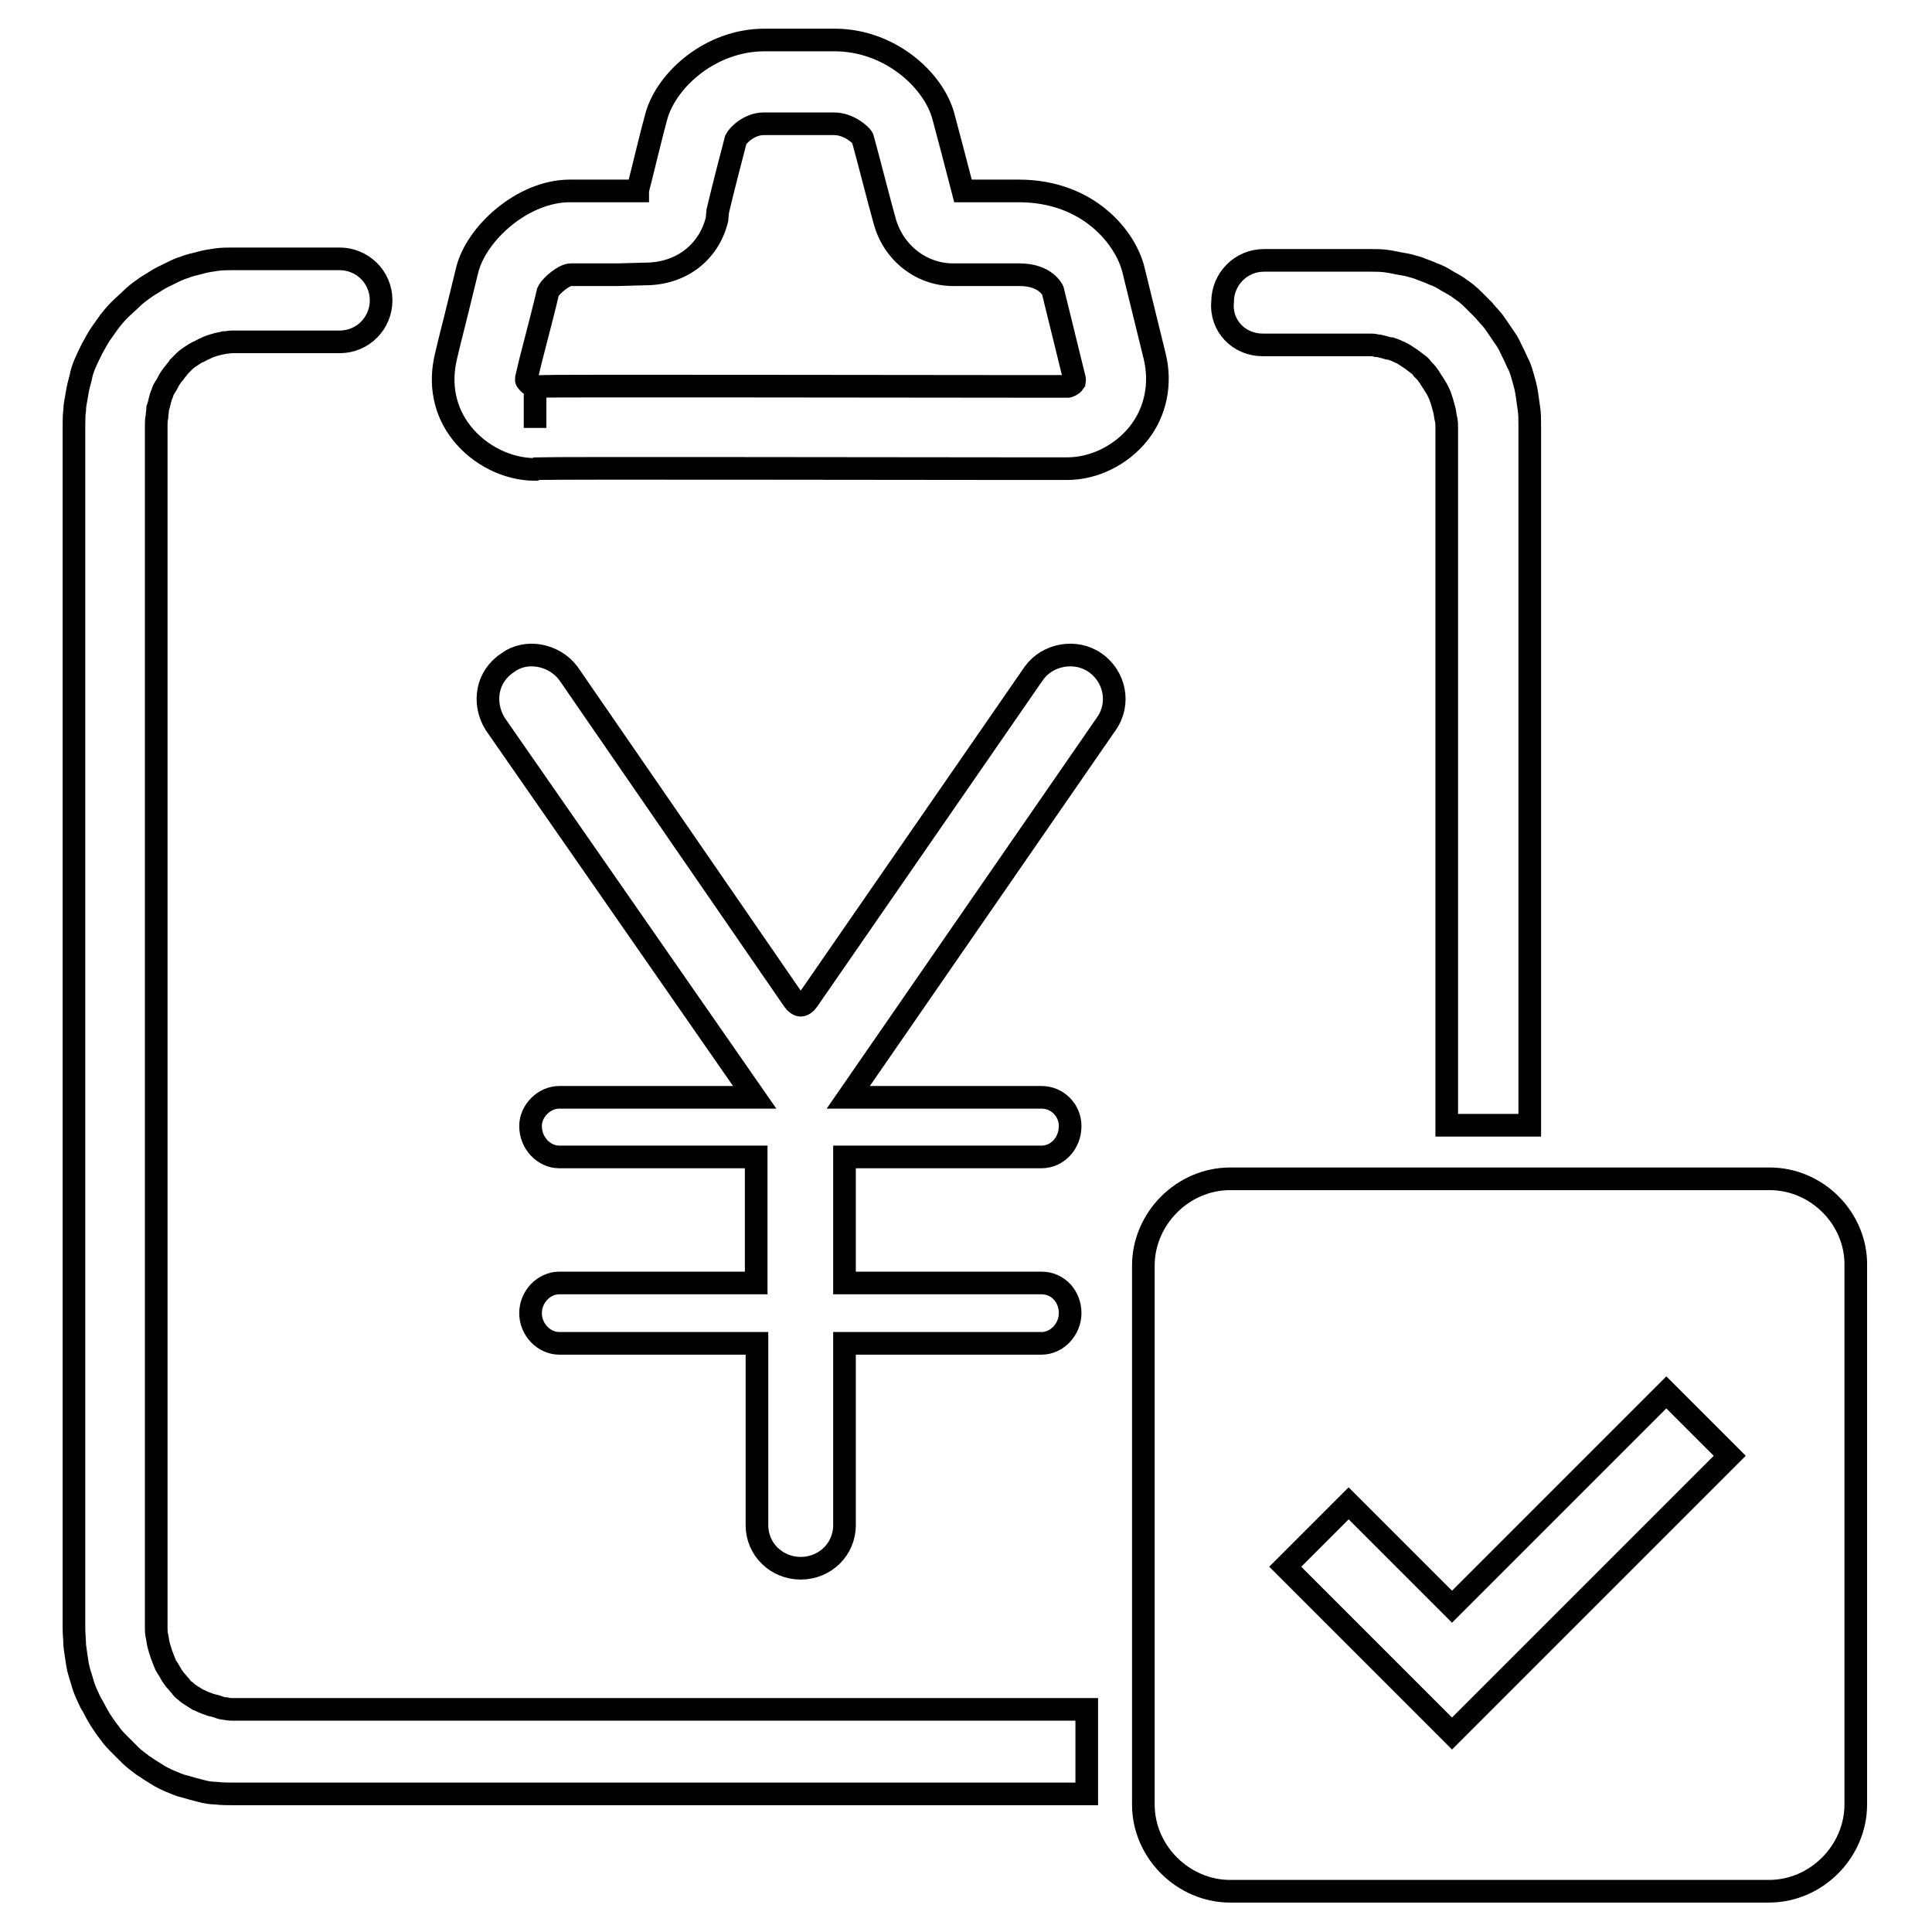
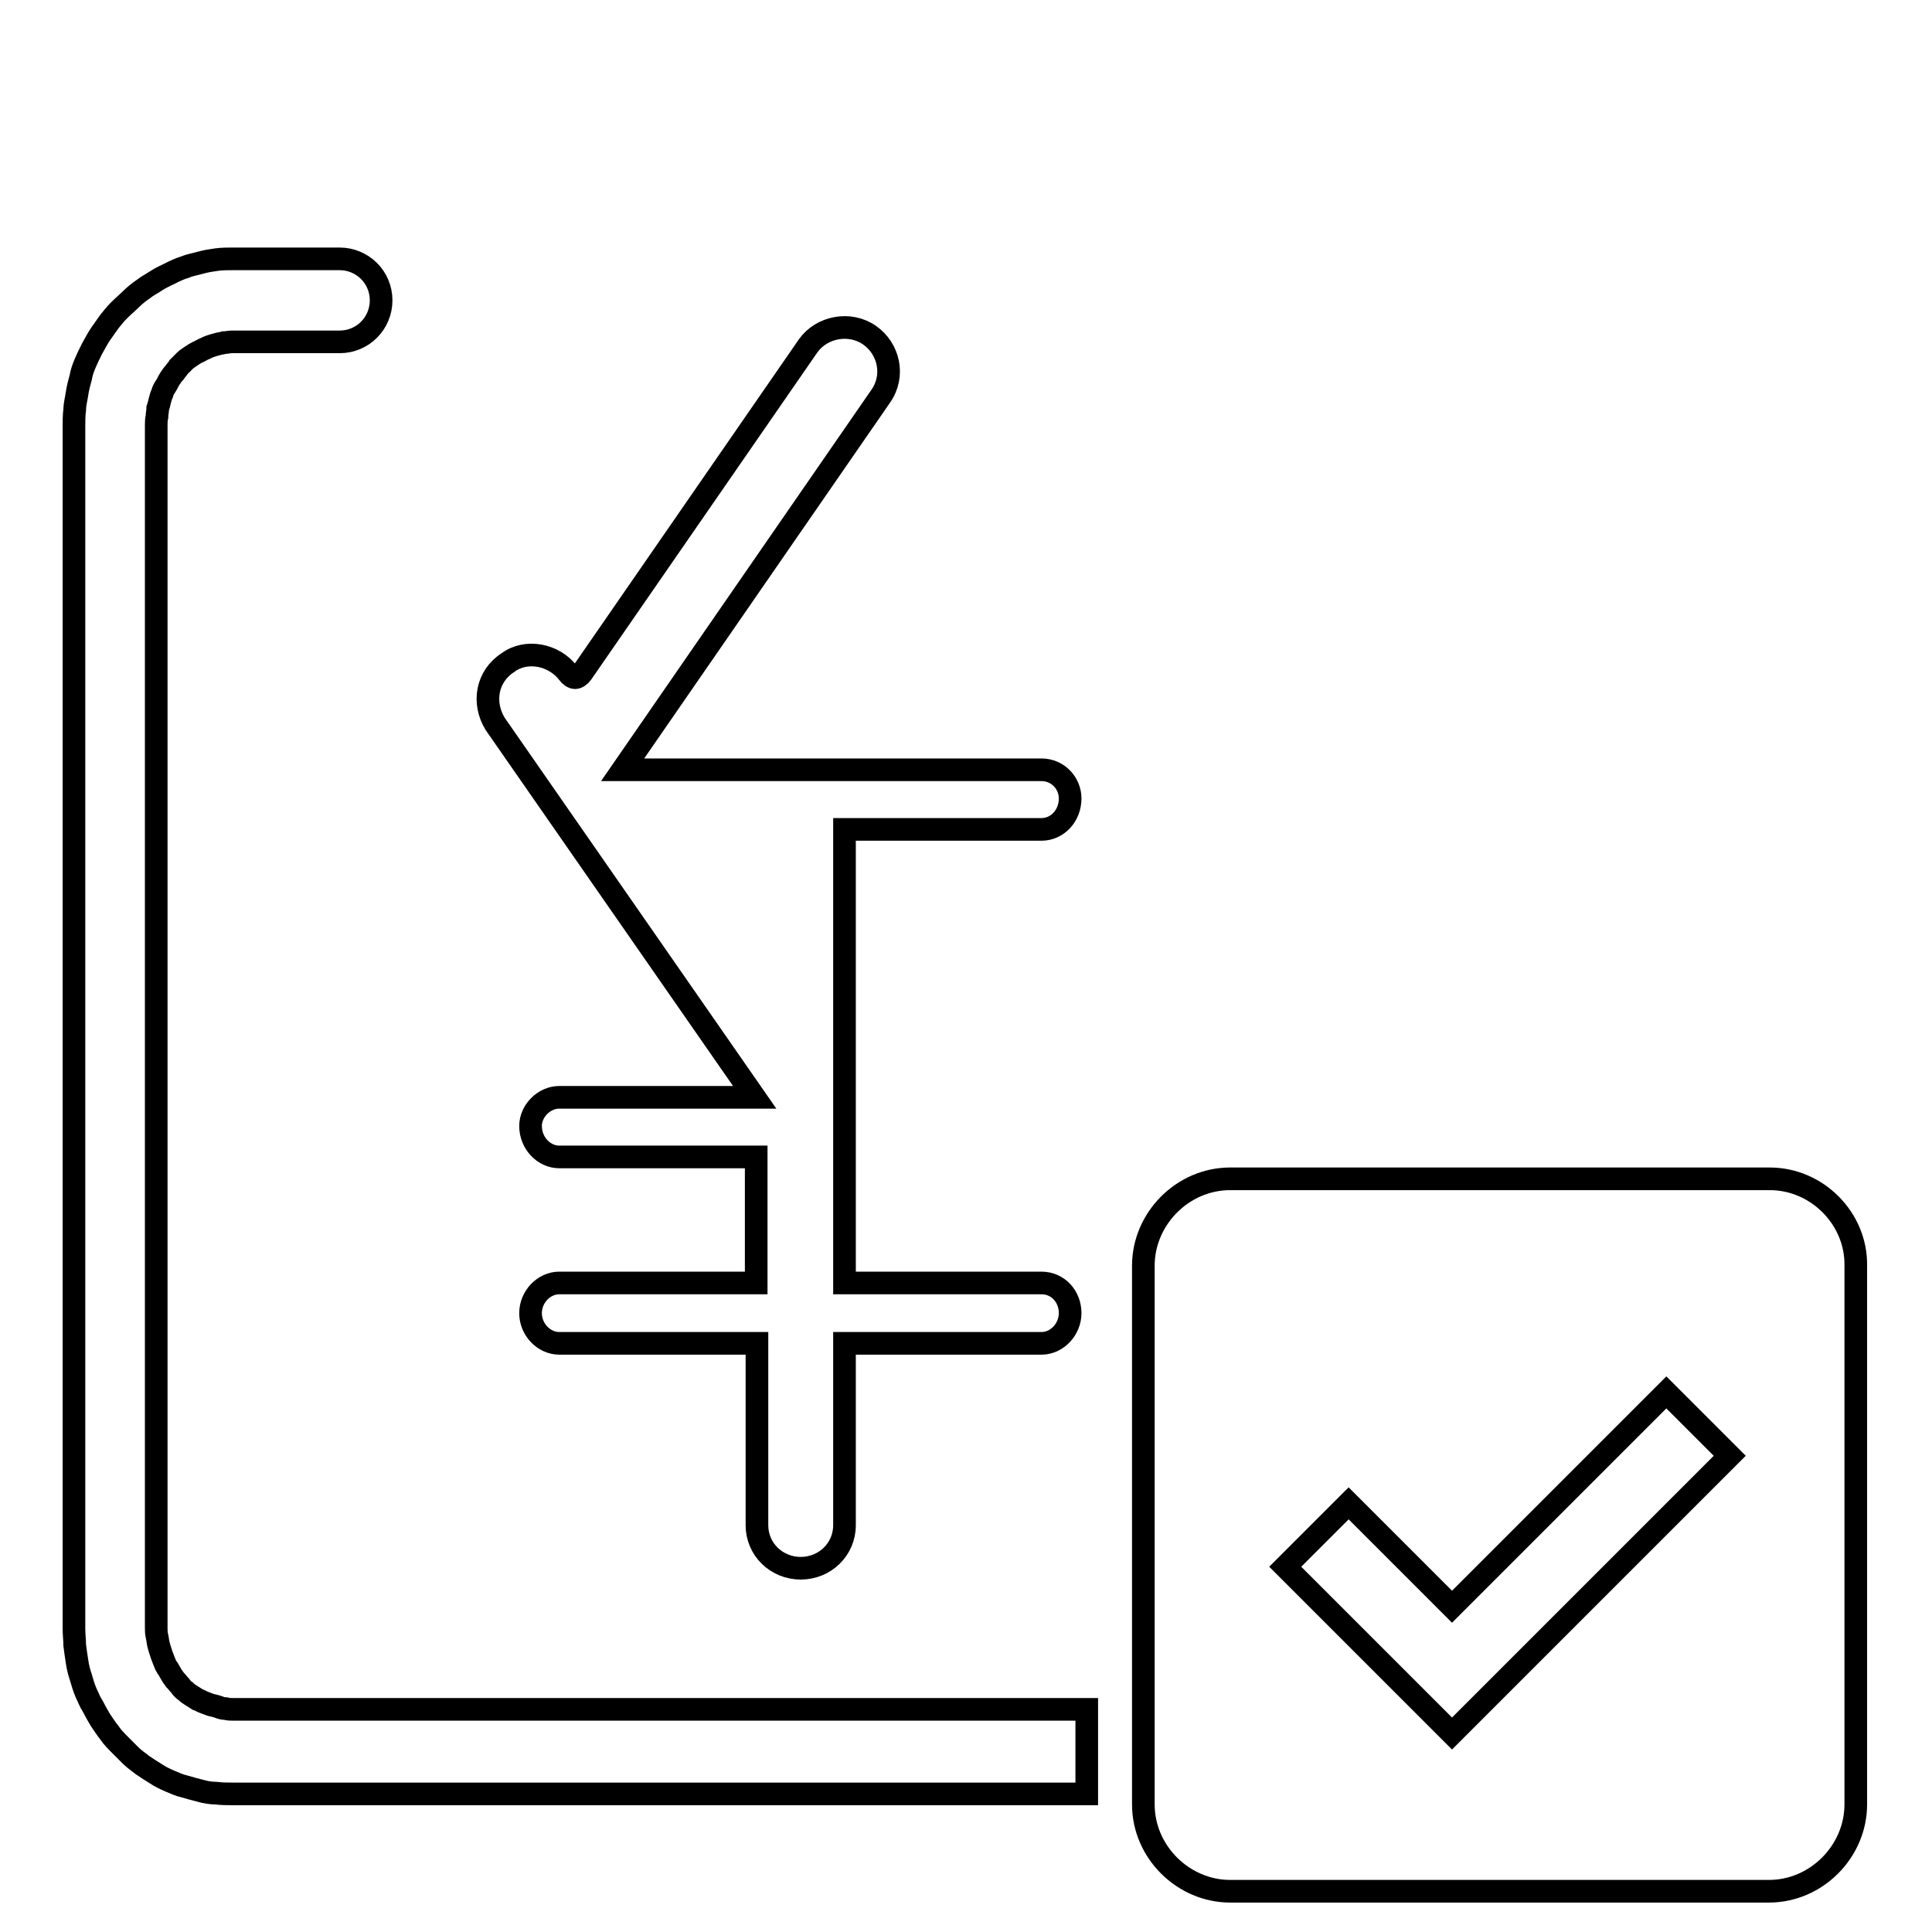
<svg xmlns="http://www.w3.org/2000/svg" version="1.1" x="0px" y="0px" viewBox="0 0 256 256" enable-background="new 0 0 256 256" xml:space="preserve">
  <g>
    <g>
      <path stroke-width="3" fill-opacity="0" stroke="#000000" d="M234.5,156.2H163c-6.3,0-11.5,5.3-11.5,11.5v71.4c0,6.3,5.3,11.5,11.5,11.5h71.4c6.3,0,11.5-5.3,11.5-11.5v-71.4C246,161.5,240.8,156.2,234.5,156.2 M192.4,229.7l-22.1-22.1l8.4-8.4l13.7,13.7l28.4-28.4l8.4,8.4L192.4,229.7z" />
-       <path stroke-width="3" fill-opacity="0" stroke="#000000" d="M167.3,45.7h14.1c0.4,0,0.7,0,1,0.1c0.3,0,0.6,0.1,1,0.2c0.3,0.1,0.7,0.2,0.9,0.2c0.3,0.1,0.6,0.2,1,0.4c0.3,0.1,0.6,0.3,0.8,0.4c0.3,0.2,0.6,0.4,0.9,0.6c0.3,0.2,0.5,0.4,0.8,0.6c0.3,0.2,0.5,0.4,0.7,0.7c0.3,0.3,0.5,0.5,0.7,0.8c0.2,0.2,0.3,0.5,0.6,0.9c0.2,0.3,0.3,0.5,0.5,0.8c0.2,0.3,0.3,0.6,0.5,1c0.1,0.3,0.2,0.6,0.3,0.9c0.1,0.4,0.2,0.7,0.3,1.1c0.1,0.4,0.1,0.8,0.2,1.1c0.1,0.4,0.1,0.8,0.1,1.1v92.5h11V56.4c0-0.8,0-1.5-0.1-2.2c-0.1-0.7-0.2-1.4-0.3-2.1c-0.1-0.7-0.3-1.4-0.5-2.1c-0.2-0.7-0.4-1.4-0.7-1.9c-0.3-0.7-0.6-1.3-0.9-1.9c-0.3-0.7-0.7-1.3-1-1.7c-0.4-0.6-0.8-1.2-1.3-1.9c-0.4-0.5-0.9-1-1.3-1.5c-0.5-0.5-1-1-1.5-1.5c-0.5-0.5-1-0.9-1.6-1.3c-0.5-0.4-1.1-0.7-1.8-1.1c-0.6-0.4-1.2-0.7-1.8-0.9c-0.6-0.3-1.3-0.5-2-0.8c-0.7-0.2-1.3-0.4-2-0.5c-0.7-0.1-1.4-0.3-2.2-0.4c-0.7-0.1-1.4-0.1-2.1-0.1h-14.1c-3.1,0-5.5,2.5-5.5,5.5C161.7,43.2,164.2,45.7,167.3,45.7z" />
      <path stroke-width="3" fill-opacity="0" stroke="#000000" d="M144,226.5H30.9c-0.3,0-0.6,0-1-0.1c-0.3,0-0.7-0.1-0.9-0.2c-0.3-0.1-0.6-0.2-1.1-0.3c-0.3-0.1-0.5-0.2-0.8-0.3c-0.3-0.1-0.6-0.3-0.9-0.4c-0.3-0.2-0.5-0.3-0.8-0.5c-0.3-0.2-0.5-0.3-0.8-0.6c-0.3-0.2-0.5-0.4-0.7-0.7c-0.2-0.2-0.4-0.5-0.7-0.8c-0.2-0.3-0.4-0.5-0.6-0.9c-0.2-0.3-0.3-0.6-0.5-0.8c-0.2-0.3-0.3-0.7-0.4-0.9c-0.1-0.3-0.3-0.7-0.4-1.1c-0.1-0.3-0.2-0.6-0.3-1c-0.1-0.4-0.1-0.7-0.2-1.1c-0.1-0.4-0.1-0.8-0.1-1.1V56.4c0-0.4,0-0.8,0.1-1.2c0-0.4,0.1-0.7,0.1-1.1c0.1-0.3,0.2-0.6,0.3-1.1c0.1-0.4,0.2-0.7,0.3-0.9c0.1-0.4,0.3-0.7,0.5-1c0.2-0.3,0.3-0.6,0.5-0.9c0.2-0.3,0.4-0.6,0.6-0.8c0.2-0.3,0.5-0.6,0.6-0.8c0.2-0.2,0.5-0.5,0.8-0.8c0.2-0.2,0.5-0.4,0.8-0.6c0.3-0.2,0.6-0.4,0.8-0.5c0.3-0.1,0.6-0.3,0.8-0.4c0.3-0.1,0.6-0.3,0.9-0.4c0.3-0.1,0.6-0.2,1-0.3c0.3-0.1,0.6-0.1,0.9-0.2c0.3,0,0.7-0.1,1-0.1H45c3.1,0,5.5-2.5,5.5-5.5c0-3.1-2.5-5.5-5.5-5.5H30.9c-0.7,0-1.5,0-2.2,0.1c-0.7,0.1-1.4,0.2-2.1,0.4c-0.7,0.2-1.4,0.3-2.1,0.6c-0.7,0.2-1.3,0.5-1.9,0.8c-0.6,0.3-1.3,0.6-1.9,1c-0.6,0.4-1.2,0.7-1.7,1.1c-0.6,0.4-1.2,0.9-1.6,1.3c-0.5,0.5-1,0.9-1.6,1.5c-0.5,0.5-0.9,1-1.3,1.5c-0.4,0.6-0.8,1.1-1.2,1.7c-0.4,0.6-0.7,1.2-1.1,1.9c-0.3,0.6-0.6,1.2-0.9,1.9c-0.3,0.7-0.5,1.3-0.6,1.9c-0.2,0.7-0.4,1.5-0.5,2.2c-0.1,0.7-0.3,1.4-0.3,2.1c-0.1,0.7-0.1,1.5-0.1,2.2v159.3c0,0.8,0.1,1.5,0.1,2.2c0.1,0.8,0.2,1.5,0.3,2.1c0.1,0.8,0.3,1.5,0.5,2.1c0.2,0.7,0.4,1.4,0.7,2.1c0.3,0.6,0.5,1.2,0.9,1.8c0.3,0.6,0.7,1.3,1,1.8c0.4,0.6,0.8,1.2,1.2,1.7c0.4,0.6,0.9,1.1,1.4,1.6c0.5,0.5,1,1,1.4,1.4c0.5,0.5,1.1,0.9,1.6,1.3c0.6,0.4,1.2,0.8,1.7,1.1c0.6,0.4,1.2,0.7,1.9,1c0.7,0.3,1.4,0.6,1.9,0.7c0.7,0.2,1.4,0.4,2.2,0.6c0.7,0.2,1.4,0.3,2,0.3c0.8,0.1,1.5,0.1,2.3,0.1H144V226.5z" />
-       <path stroke-width="3" fill-opacity="0" stroke="#000000" d="M70.9,62.2c-3.7,0-7.4-1.9-9.7-4.8c-2.3-2.9-3-6.5-2.1-10.2l0.5-2.1c1-3.9,1.8-7.3,2.3-9.3c1.2-4.9,7.4-10.5,13.6-10.5h6.3h2.7v-0.1c0.7-2.7,1.9-7.8,2.5-9.9c1.4-4.8,7.2-10,14.3-10h5.8h3.5c7.3,0,13.1,5.3,14.4,10.1c0.6,2.2,1.9,7.2,2.6,9.9h2.6h4.8c9.3,0,14.2,6.3,15.2,10.5l2.8,11.4c0.9,3.7,0.1,7.4-2.1,10.2c-2.3,2.9-5.9,4.7-9.5,4.7h-5.8c-16.4,0-61.5-0.1-64.5,0L70.9,62.2z M81.9,36.4h-6.3c-0.8,0-2.6,1.4-3,2.3c-0.4,1.8-1.3,5.2-2.3,9.1l-0.5,2.1c-0.1,0.4-0.1,0.5,0.1,0.7c0.3,0.4,0.8,0.6,1,0.6v5.5v-5.5c3.1-0.1,48.4,0,64.8,0h5.8c0.1,0,0.6-0.2,0.8-0.5c0-0.1,0.2-0.2,0-0.8l-2.8-11.4c0,0-0.9-2.1-4.4-2.1h-4.9h-3.9c-4.3,0-8-3-9.1-7.2c-0.6-2.1-2.2-8.4-2.9-10.9c-0.2-0.4-1.8-1.9-3.8-1.9h-3.5h-5.8c-1.9,0-3.4,1.5-3.7,2.1c-0.5,1.9-1.8,6.9-2.4,9.5L95,29.1c-1.1,4.4-4.8,7.2-9.5,7.2L81.9,36.4z" />
-       <path stroke-width="3" fill-opacity="0" stroke="#000000" d="M111.9,202.1c0,3.2-2.6,5.7-5.8,5.7c-3.2,0-5.8-2.5-5.8-5.7V178H74.1c-2,0-3.8-1.8-3.8-4c0-2.2,1.8-4,3.8-4h26.1v-16.7H74.1c-2,0-3.8-1.8-3.8-4.1c0-2,1.8-3.8,3.8-3.8H100L65.6,95.9c-1.7-2.8-1.1-6.3,1.7-8.1c2.4-1.8,6.1-1.1,8,1.4l29.9,43.4c0.2,0.3,0.6,0.6,0.9,0.6c0.3,0,0.7-0.3,0.9-0.6l30-43.4c1.8-2.5,5.5-3.2,8.1-1.4c2.6,1.8,3.4,5.4,1.5,8.1l-34.2,49.5H138c2.2,0,3.8,1.8,3.8,3.8c0,2.3-1.7,4.1-3.8,4.1h-26.1V170H138c2.2,0,3.8,1.8,3.8,4c0,2.1-1.7,4-3.8,4h-26.1V202.1z" />
+       <path stroke-width="3" fill-opacity="0" stroke="#000000" d="M111.9,202.1c0,3.2-2.6,5.7-5.8,5.7c-3.2,0-5.8-2.5-5.8-5.7V178H74.1c-2,0-3.8-1.8-3.8-4c0-2.2,1.8-4,3.8-4h26.1v-16.7H74.1c-2,0-3.8-1.8-3.8-4.1c0-2,1.8-3.8,3.8-3.8H100L65.6,95.9c-1.7-2.8-1.1-6.3,1.7-8.1c2.4-1.8,6.1-1.1,8,1.4c0.2,0.3,0.6,0.6,0.9,0.6c0.3,0,0.7-0.3,0.9-0.6l30-43.4c1.8-2.5,5.5-3.2,8.1-1.4c2.6,1.8,3.4,5.4,1.5,8.1l-34.2,49.5H138c2.2,0,3.8,1.8,3.8,3.8c0,2.3-1.7,4.1-3.8,4.1h-26.1V170H138c2.2,0,3.8,1.8,3.8,4c0,2.1-1.7,4-3.8,4h-26.1V202.1z" />
    </g>
  </g>
</svg>